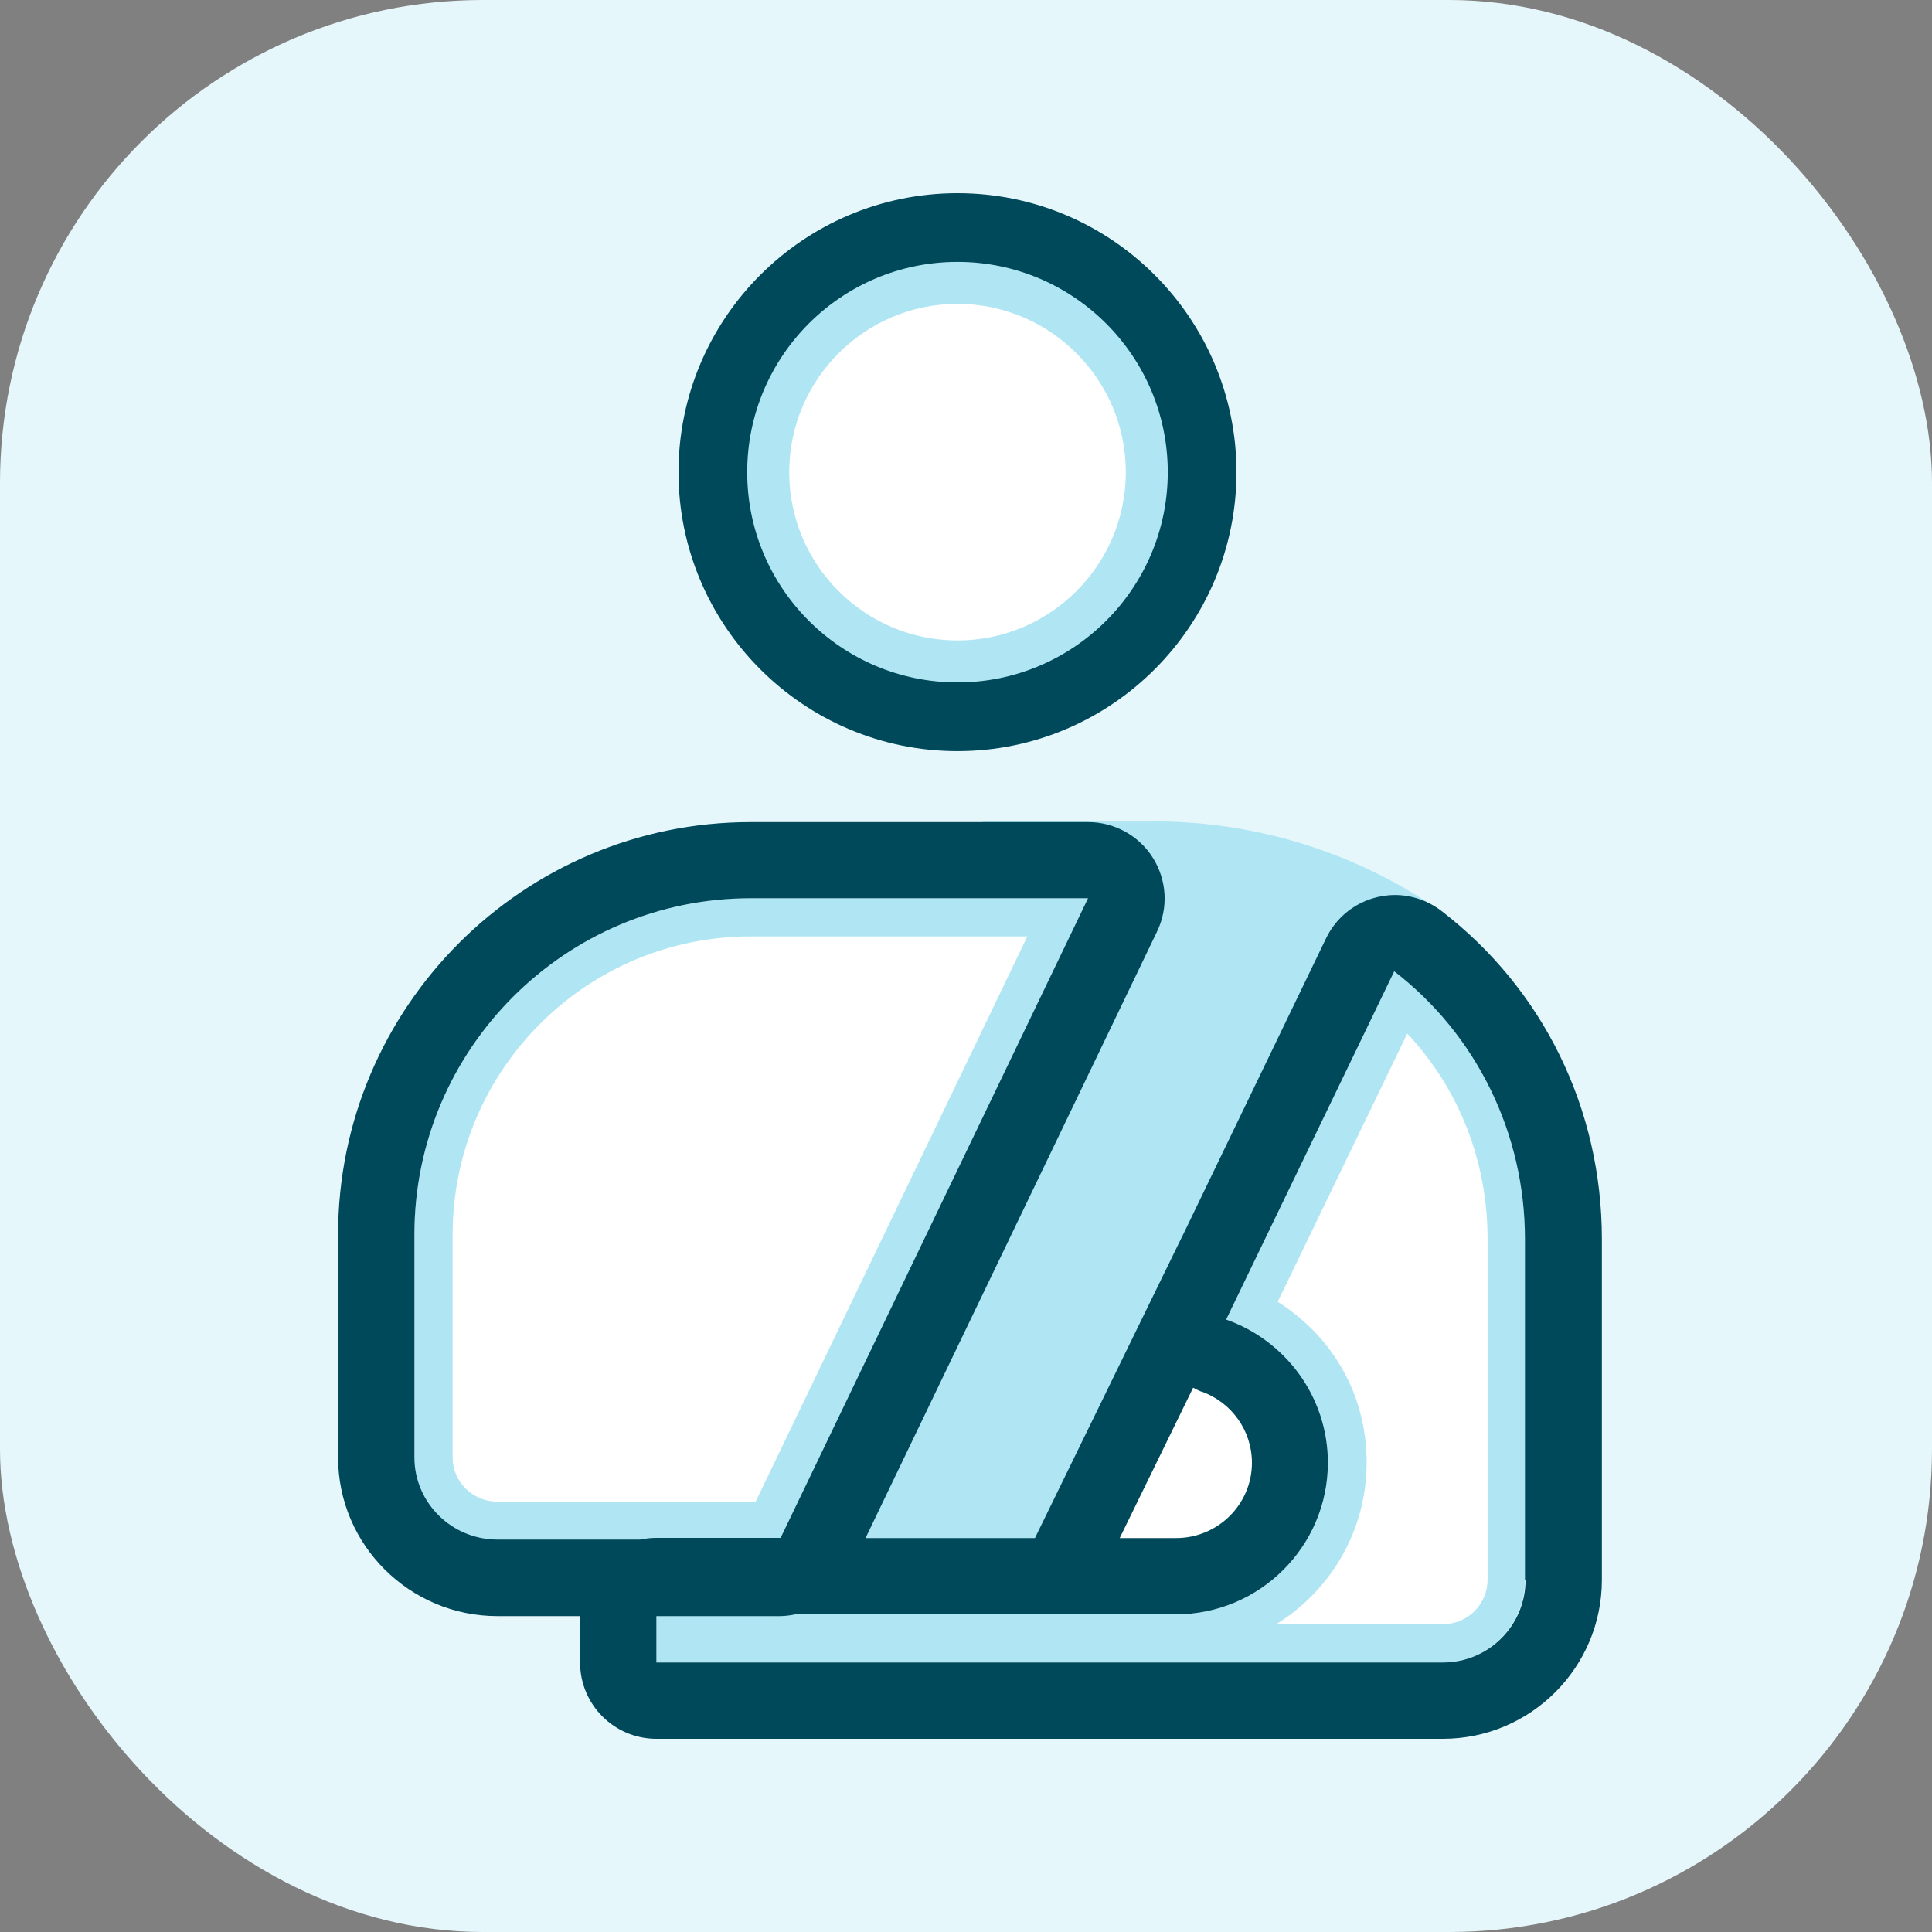
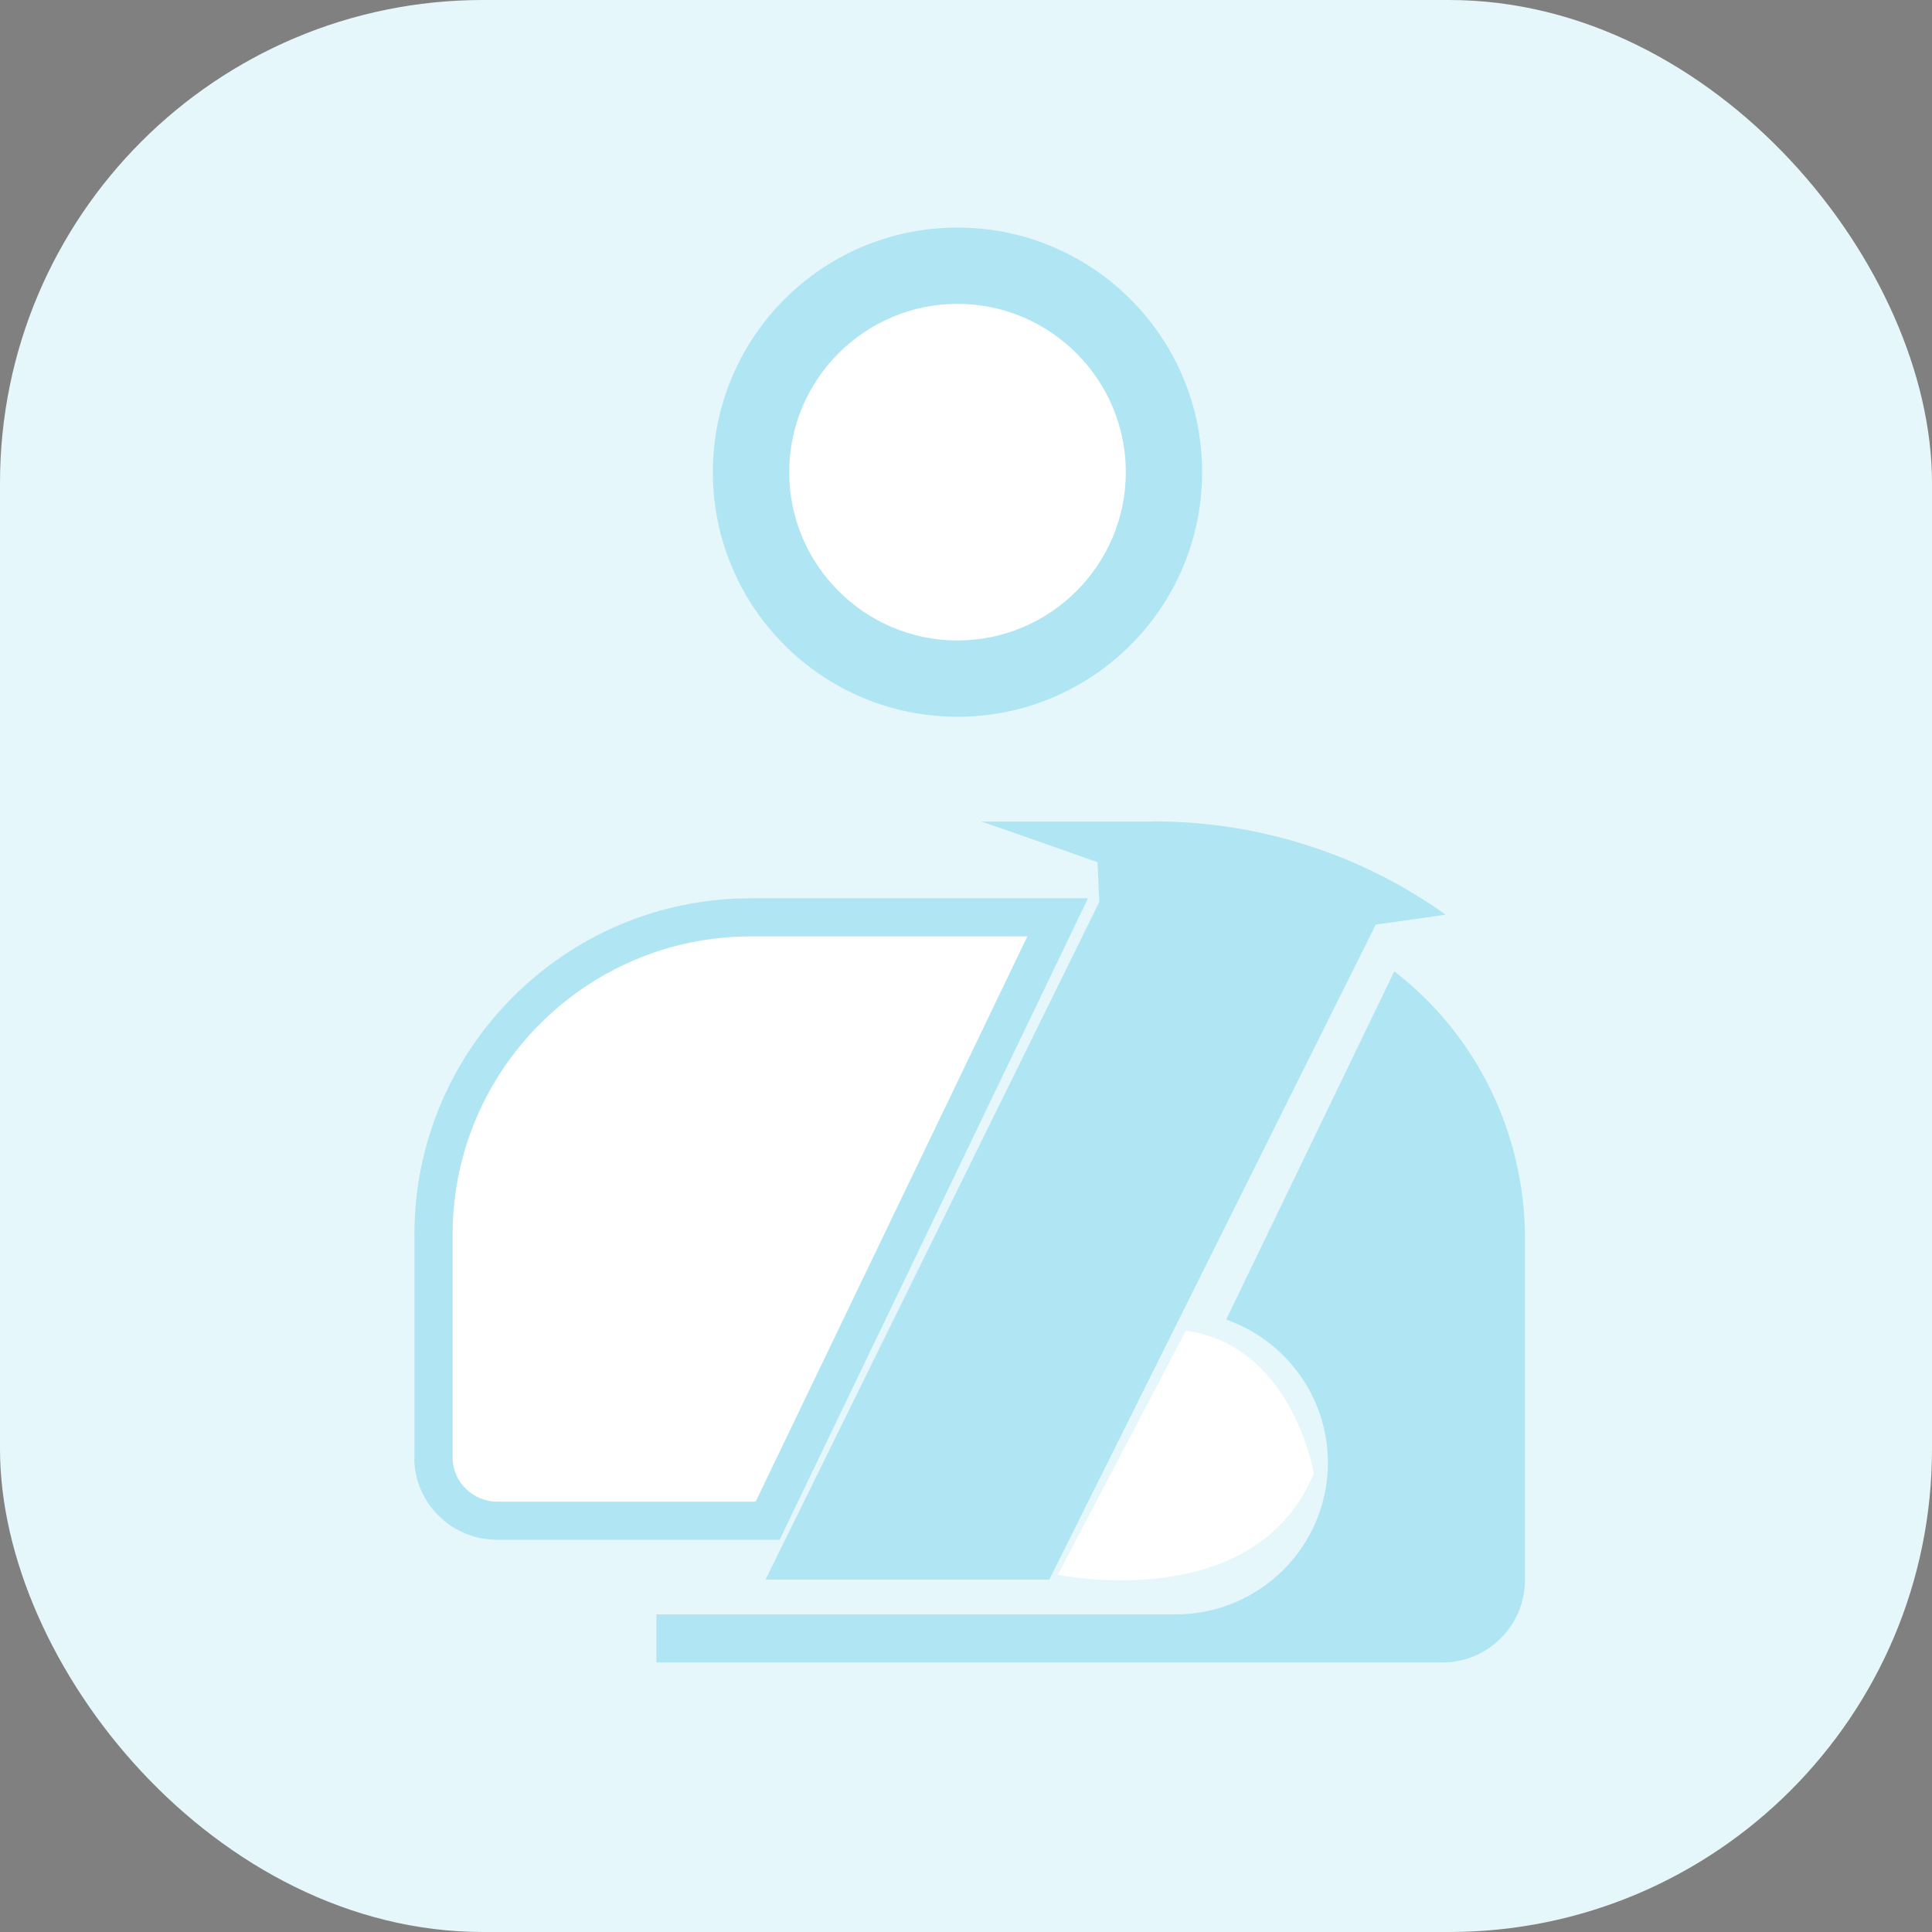
<svg xmlns="http://www.w3.org/2000/svg" width="32" height="32" viewBox="0 0 32 32" fill="none">
  <rect x="0" y="0" width="32" height="32" fill="#808080" stroke="none" />
  <rect width="32" height="32" rx="8" fill="#E6F7FB" />
  <path d="M19.642 22.04L17.522 26.082C17.522 26.082 20.774 26.771 21.76 24.407C21.76 24.407 21.416 22.286 19.639 22.04H19.642Z" fill="white" />
  <path d="M19.102 13.607H16.254C17.073 13.889 18.179 14.281 18.179 14.281L18.207 14.941L12.679 26.164H17.379L22.787 15.314C22.787 15.314 23.346 15.238 23.944 15.15C22.588 14.18 20.913 13.604 19.098 13.604L19.102 13.607Z" fill="#B0E6F3" />
  <path d="M15.859 11.872C18.097 11.872 19.911 10.058 19.911 7.821C19.911 5.583 18.097 3.769 15.859 3.769C13.621 3.769 11.807 5.583 11.807 7.821C11.807 10.058 13.621 11.872 15.859 11.872Z" fill="#B0E6F3" />
-   <path d="M15.859 12.441C13.312 12.441 11.238 10.368 11.238 7.821C11.238 5.273 13.308 3.2 15.859 3.2C18.41 3.2 20.48 5.273 20.48 7.821C20.48 10.368 18.406 12.441 15.859 12.441ZM15.859 4.338C13.937 4.338 12.376 5.899 12.376 7.821C12.376 9.742 13.937 11.303 15.859 11.303C17.78 11.303 19.342 9.742 19.342 7.821C19.342 5.899 17.78 4.338 15.859 4.338Z" fill="#00495B" />
  <path d="M15.859 10.608C14.323 10.608 13.072 9.357 13.072 7.821C13.072 6.285 14.323 5.033 15.859 5.033C17.395 5.033 18.647 6.285 18.647 7.821C18.647 9.357 17.395 10.608 15.859 10.608Z" fill="white" />
  <path d="M23.903 27.536H10.872V26.739H13.299C13.299 26.739 13.299 26.739 13.303 26.739H17.598C17.598 26.739 17.598 26.739 17.601 26.739H19.475C20.866 26.739 21.994 25.611 21.994 24.227C21.994 23.133 21.289 22.201 20.309 21.856L23.094 16.088C24.456 17.138 25.259 18.772 25.259 20.523V26.167C25.259 26.923 24.645 27.536 23.89 27.536H23.903Z" fill="#B0E6F3" />
-   <path d="M21.134 26.904C22.035 26.351 22.636 25.355 22.636 24.224C22.636 23.092 22.064 22.131 21.163 21.562L23.309 17.119C24.162 18.029 24.639 19.23 24.639 20.52V26.164C24.639 26.569 24.311 26.901 23.903 26.901H21.134V26.904Z" fill="white" />
  <path d="M6.864 24.142V20.447C6.864 17.375 9.364 14.878 12.433 14.878H18.021L12.913 25.504H8.236C7.477 25.504 6.861 24.894 6.861 24.142H6.864Z" fill="#B0E6F3" />
  <path d="M8.24 24.872C7.829 24.872 7.497 24.543 7.497 24.142V20.447C7.497 17.726 9.712 15.51 12.434 15.51H17.016L12.516 24.872H8.236H8.24Z" fill="white" />
-   <path d="M23.874 15.087C23.65 14.916 23.378 14.824 23.103 14.824C23.005 14.824 22.907 14.837 22.812 14.859C22.442 14.947 22.13 15.197 21.965 15.539L19.585 20.472C19.585 20.472 19.579 20.482 19.576 20.488L17.142 25.475H14.336L19.165 15.428C19.355 15.036 19.326 14.575 19.095 14.208C18.865 13.841 18.46 13.617 18.024 13.617H12.436C8.666 13.614 5.6 16.68 5.6 20.447V24.141C5.6 25.589 6.785 26.768 8.239 26.768H9.608V27.536C9.608 28.234 10.173 28.8 10.872 28.8H23.899C25.35 28.8 26.532 27.621 26.532 26.167V20.523C26.532 18.367 25.562 16.386 23.874 15.087ZM19.898 23.048C20.401 23.225 20.736 23.699 20.736 24.227C20.736 24.916 20.173 25.475 19.481 25.475H18.546L19.762 22.985C19.807 23.007 19.851 23.032 19.898 23.051V23.048ZM6.864 24.141V20.447C6.864 17.375 9.364 14.878 12.433 14.878H18.021L12.929 25.472H10.872C10.78 25.472 10.692 25.482 10.603 25.5H8.239C7.481 25.5 6.864 24.89 6.864 24.138V24.141ZM25.268 26.167C25.268 26.923 24.655 27.536 23.899 27.536H10.872V26.768H12.917C13.005 26.768 13.091 26.755 13.173 26.739H13.299C13.299 26.739 13.299 26.739 13.302 26.739H17.597C17.597 26.739 17.597 26.739 17.601 26.739H19.475C20.865 26.739 21.994 25.611 21.994 24.227C21.994 23.133 21.289 22.201 20.309 21.856L23.093 16.088C24.456 17.138 25.258 18.772 25.258 20.523V26.167H25.268Z" fill="#00495B" />
</svg>